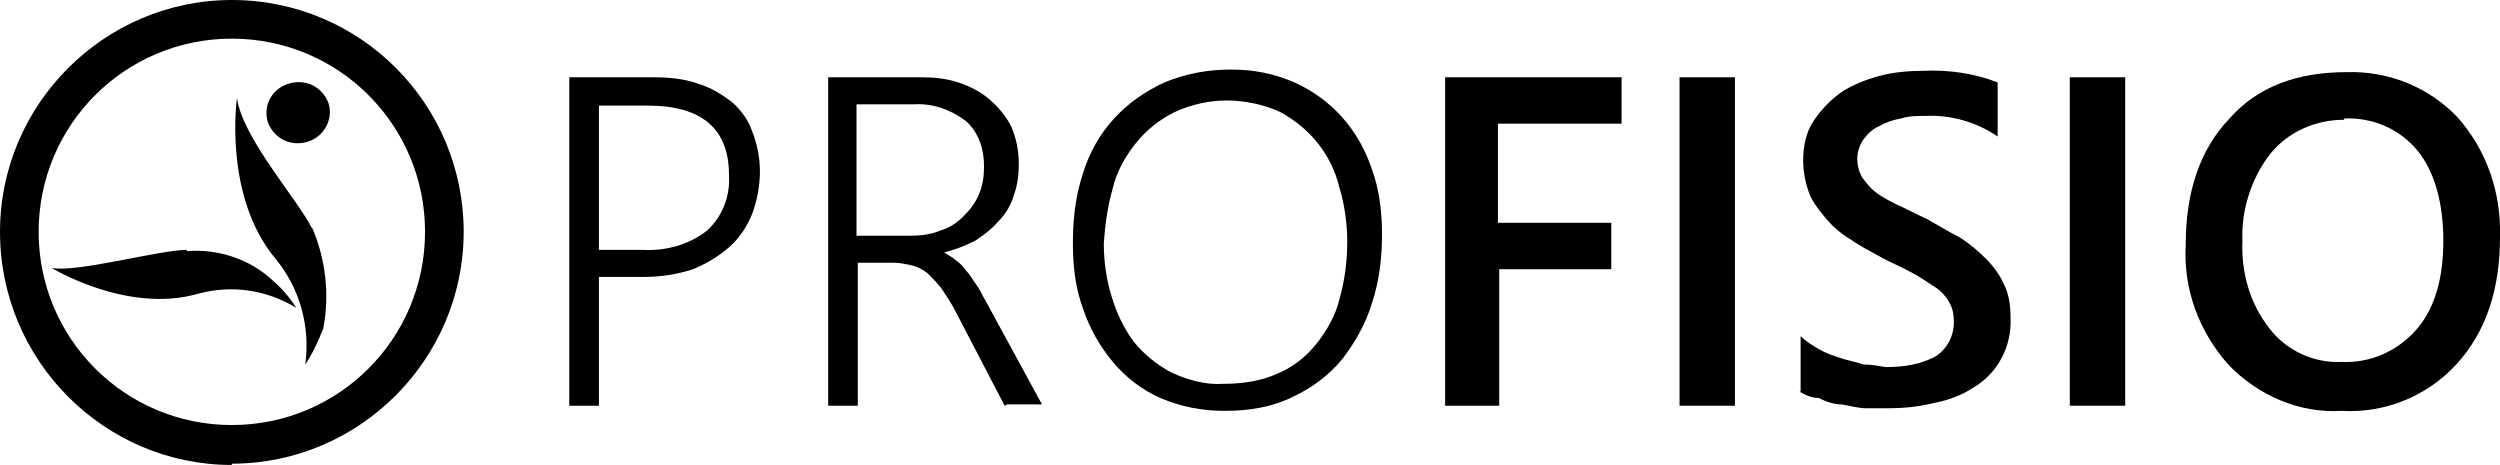
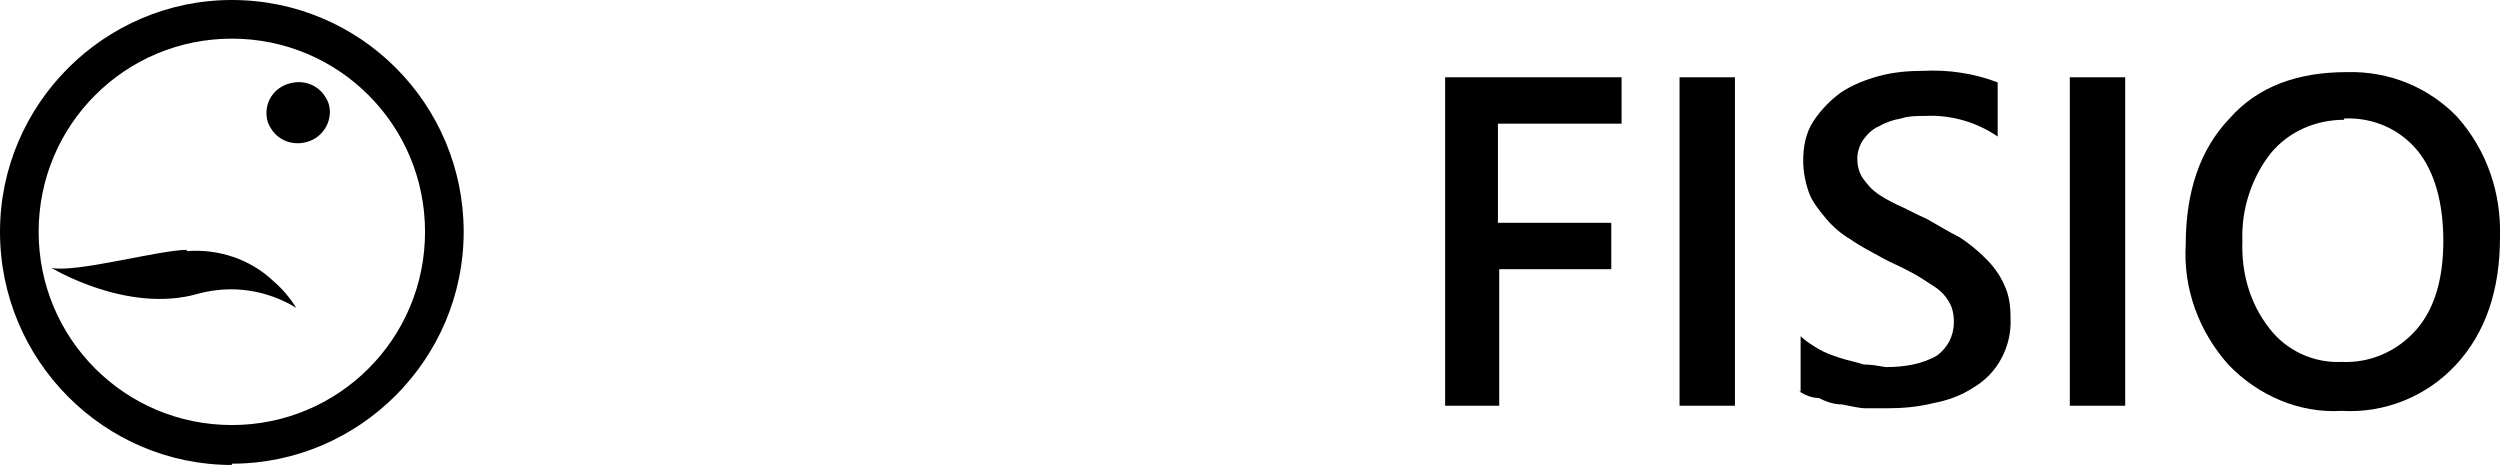
<svg xmlns="http://www.w3.org/2000/svg" id="Capa_1" version="1.1" viewBox="0 0 194.1 36.1">
  <g id="logo-profisio">
    <g id="Group_13">
      <g id="Group_5">
-         <path id="Path_1" d="M46.5,21.6v9.9h-2.3V6h6.5c1.2,0,2.4.1,3.5.5,1,.3,1.8.8,2.6,1.4.7.6,1.3,1.4,1.6,2.3.4,1,.6,2.1.6,3.1,0,1.1-.2,2.2-.6,3.3-.4,1-1,1.9-1.8,2.6-.8.7-1.8,1.3-2.8,1.7-1.2.4-2.5.6-3.8.6h-3.5ZM46.5,8.2v11.2h3.4c1.8.1,3.6-.4,5-1.5,1.2-1.1,1.8-2.7,1.7-4.3,0-3.6-2.1-5.4-6.3-5.4h-3.8Z" />
-       </g>
+         </g>
      <g id="Group_6">
-         <path id="Path_2" d="M78,31.5l-3.8-7.3c-.3-.6-.7-1.2-1.1-1.8-.3-.4-.7-.8-1.1-1.2-.4-.3-.8-.5-1.2-.6-.5-.1-.9-.2-1.4-.2h-2.8v11.1h-2.3V6h7.3c.9,0,1.9.1,2.8.4.9.3,1.7.7,2.4,1.3.7.6,1.3,1.3,1.7,2.1.4.9.6,1.9.6,2.9,0,.9-.1,1.7-.4,2.5-.2.7-.6,1.4-1.2,2-.5.6-1.2,1.1-1.8,1.5-.8.4-1.6.7-2.4.9h0c.3.2.7.4.9.6.3.2.6.5.8.8.3.3.5.7.8,1.1.3.4.5.9.8,1.4l4.3,7.9h-2.7ZM66.5,8.2v10.1h4.2c.8,0,1.6-.1,2.3-.4.7-.2,1.3-.6,1.8-1.1.5-.5.9-1,1.2-1.7.3-.7.4-1.4.4-2.2,0-1.3-.4-2.6-1.4-3.5-1.2-.9-2.6-1.4-4.1-1.3h-4.4Z" />
-       </g>
+         </g>
      <g id="Group_7">
-         <path id="Path_3" d="M95.1,31.9c-1.7,0-3.4-.3-5-1-1.4-.6-2.7-1.6-3.7-2.8-1-1.2-1.8-2.6-2.3-4.1-.6-1.6-.8-3.3-.8-5.1,0-1.9.2-3.7.8-5.5.5-1.6,1.3-3,2.4-4.2,1.1-1.2,2.4-2.1,3.9-2.8,1.7-.7,3.4-1,5.2-1,1.7,0,3.3.3,4.9,1,2.9,1.3,5,3.7,6,6.7.6,1.6.8,3.4.8,5.1,0,1.8-.2,3.6-.8,5.4-.5,1.6-1.3,3-2.3,4.3-1,1.2-2.3,2.2-3.8,2.9-1.6.8-3.4,1.1-5.3,1.1ZM95.3,7.8c-1.4,0-2.8.3-4.1.9-1.2.6-2.2,1.4-3,2.4-.8,1-1.5,2.2-1.8,3.5-.4,1.4-.6,2.8-.7,4.3,0,1.4.2,2.8.6,4.1.4,1.3.9,2.4,1.7,3.5.8,1,1.8,1.8,2.9,2.4,1.3.6,2.7,1,4.1.9,1.4,0,2.9-.2,4.2-.8,1.2-.5,2.2-1.3,3-2.3.8-1,1.5-2.2,1.8-3.5.4-1.4.6-2.9.6-4.4,0-1.4-.2-2.9-.6-4.2-.3-1.3-.9-2.5-1.7-3.5-.8-1-1.8-1.8-2.9-2.4-1.3-.6-2.8-.9-4.2-.9h0Z" />
-       </g>
+         </g>
      <g id="Group_8">
        <path id="Path_4" d="M125.8,9.6h-9.5v7.7h8.8v3.6h-8.7v10.6h-4.2V6h13.7v3.6h0Z" />
      </g>
      <g id="Group_9">
        <path id="Path_5" d="M134.7,31.5h-4.3V6h4.3v25.4Z" />
      </g>
      <g id="Group_10">
        <path id="Path_6" d="M139.8,30.4v-4.3c.4.4.9.7,1.4,1,.5.3,1.1.5,1.7.7.6.2,1.2.3,1.8.5.6,0,1.1.1,1.7.2,1.4,0,2.8-.2,4-.9.8-.6,1.3-1.5,1.3-2.6,0-.6-.1-1.1-.4-1.6-.3-.5-.7-.9-1.2-1.2-.6-.4-1.2-.8-1.8-1.1-.7-.4-1.5-.7-2.2-1.1-.9-.5-1.7-.9-2.4-1.4-.7-.4-1.4-1-1.9-1.6-.5-.6-1-1.2-1.3-1.9-.3-.8-.5-1.7-.5-2.6,0-1.1.2-2.2.8-3.1.6-.9,1.3-1.6,2.1-2.2.9-.6,1.9-1,3-1.3,1.1-.3,2.3-.4,3.4-.4,2-.1,4,.2,5.8.9v4.2c-1.6-1.1-3.6-1.7-5.6-1.6-.6,0-1.3,0-1.9.2-.6.1-1.2.3-1.7.6-.5.2-.9.6-1.2,1-.3.4-.5,1-.5,1.5,0,.5.1,1,.4,1.5.3.4.6.8,1,1.1.5.4,1.1.7,1.7,1,.7.3,1.4.7,2.3,1.1.9.5,1.7,1,2.5,1.4.8.5,1.5,1.1,2.1,1.7.6.6,1.1,1.3,1.4,2,.4.8.5,1.7.5,2.6.1,2.2-1,4.3-2.9,5.4-.9.6-2,1-3.1,1.2-1.2.3-2.4.4-3.6.4-.4,0-1,0-1.6,0-.6,0-1.3-.2-1.9-.3-.6,0-1.2-.2-1.8-.5-.5,0-1-.2-1.5-.5Z" />
      </g>
      <g id="Group_11">
        <path id="Path_7" d="M165,31.5h-4.3V6h4.3v25.4Z" />
      </g>
      <g id="Group_12">
        <path id="Path_8" d="M181.8,31.9c-3.3.2-6.5-1.2-8.8-3.6-2.3-2.6-3.5-5.9-3.3-9.3,0-4.1,1.1-7.4,3.4-9.8,2.2-2.5,5.3-3.6,9.1-3.6,3.3-.1,6.4,1.2,8.6,3.5,2.3,2.6,3.4,5.9,3.3,9.3,0,4.1-1.1,7.4-3.4,9.9-2.3,2.5-5.6,3.8-8.9,3.6ZM182,9.3c-2.2,0-4.3.9-5.7,2.6-1.5,1.9-2.3,4.4-2.2,6.8-.1,2.5.6,4.9,2.1,6.8,1.3,1.7,3.4,2.7,5.6,2.6,2.2.1,4.3-.8,5.8-2.5,1.4-1.6,2.1-3.9,2.1-6.9s-.7-5.4-2-7c-1.4-1.7-3.5-2.6-5.7-2.5h0Z" />
      </g>
    </g>
    <g id="Group_19">
      <g id="Group_17">
        <g id="Group_14">
-           <path id="Path_9" d="M24.2,17.7c-1-2.1-5.4-7-5.8-10.1h0s-1.1,7.6,3,12.5c1.9,2.3,2.7,5.3,2.3,8.2.6-.9,1-1.8,1.4-2.8.5-2.6.2-5.4-.9-7.9Z" />
-         </g>
+           </g>
        <g id="Group_15">
          <path id="Path_10" d="M14.5,19.4c-2.1,0-8.6,1.8-10.5,1.4h0s5.9,3.6,11.4,2c2.6-.7,5.3-.3,7.6,1.1-.5-.8-1.1-1.5-1.8-2.1-1.8-1.7-4.3-2.5-6.7-2.3Z" />
        </g>
        <g id="Group_16">
          <path id="Path_11" d="M22.4,6.5c1.3-.4,2.6.2,3.1,1.5.4,1.2-.3,2.6-1.6,3,0,0,0,0,0,0-1.3.4-2.6-.2-3.1-1.5-.4-1.3.3-2.6,1.6-3Z" />
        </g>
      </g>
      <g id="Group_18">
        <path id="Path_12" d="M18,36.1C8.1,36.1,0,28,0,18,0,8.1,8.1,0,18,0c10,0,18,8.1,18,18,0,9.9-8.1,18-18,18ZM18,3c-8.3,0-15,6.7-15,15s6.7,15,15,15c8.3,0,15-6.7,15-15,0-8.3-6.7-15-15-15Z" />
      </g>
    </g>
  </g>
</svg>